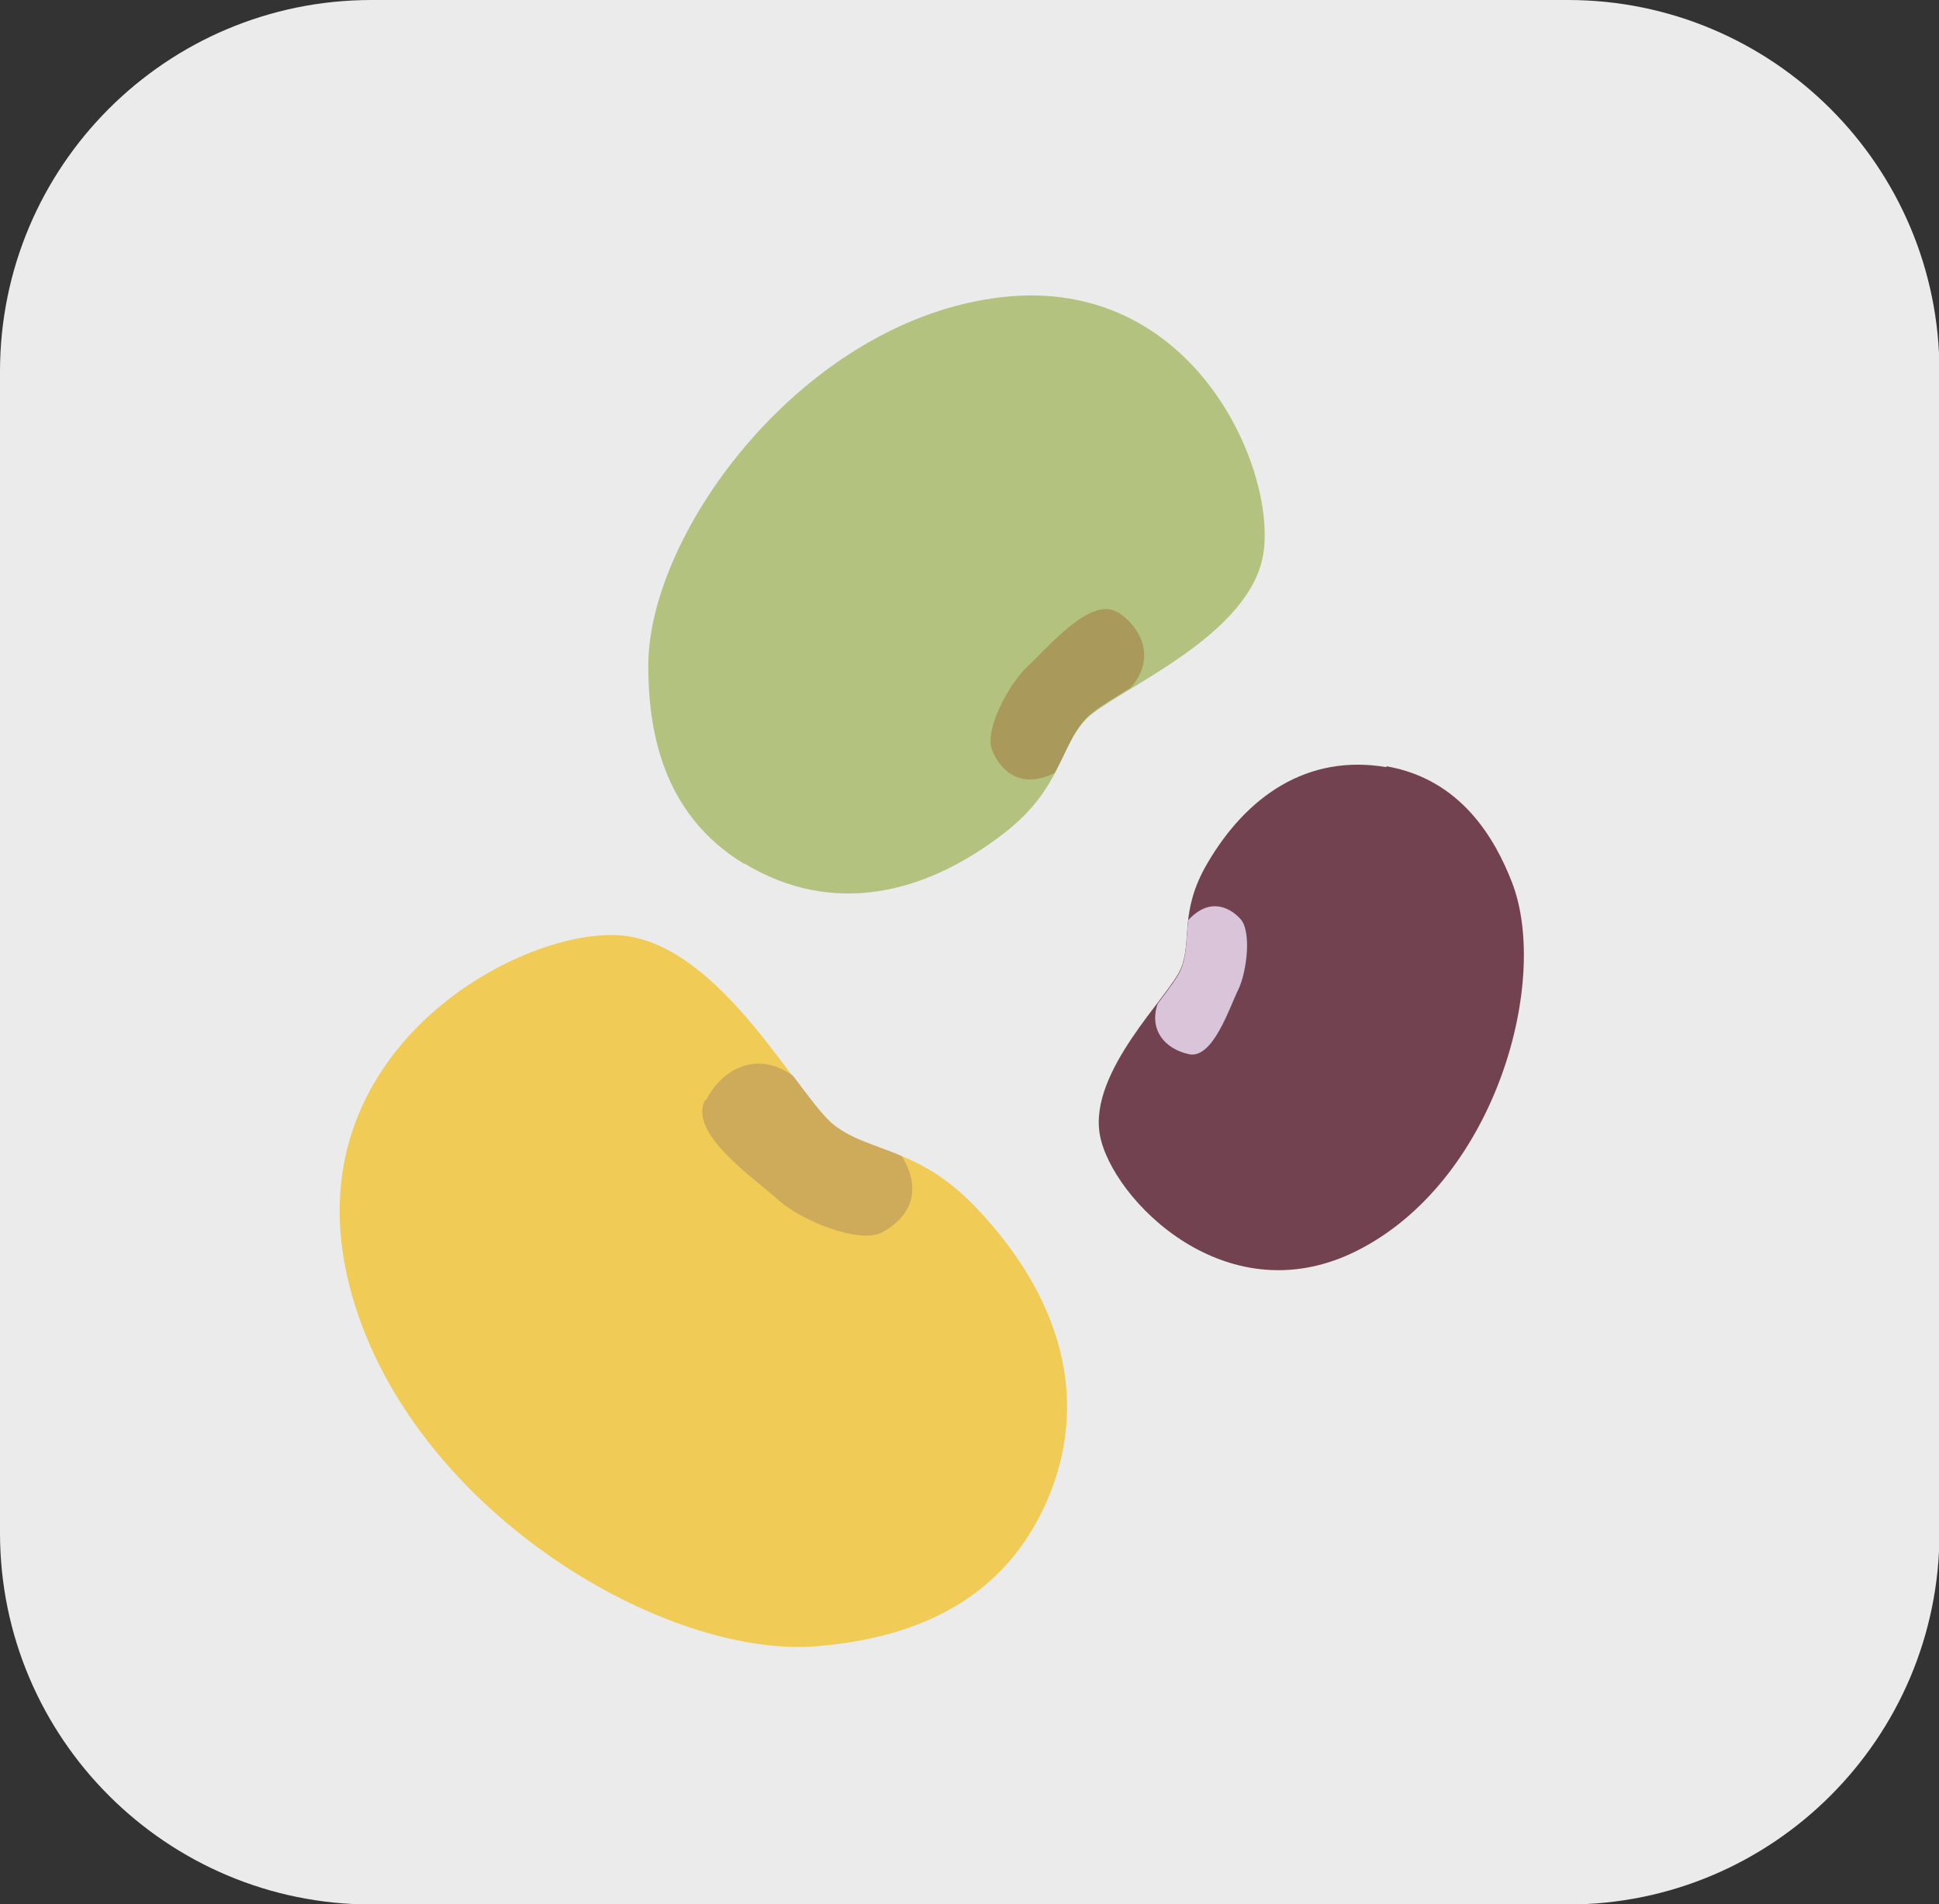
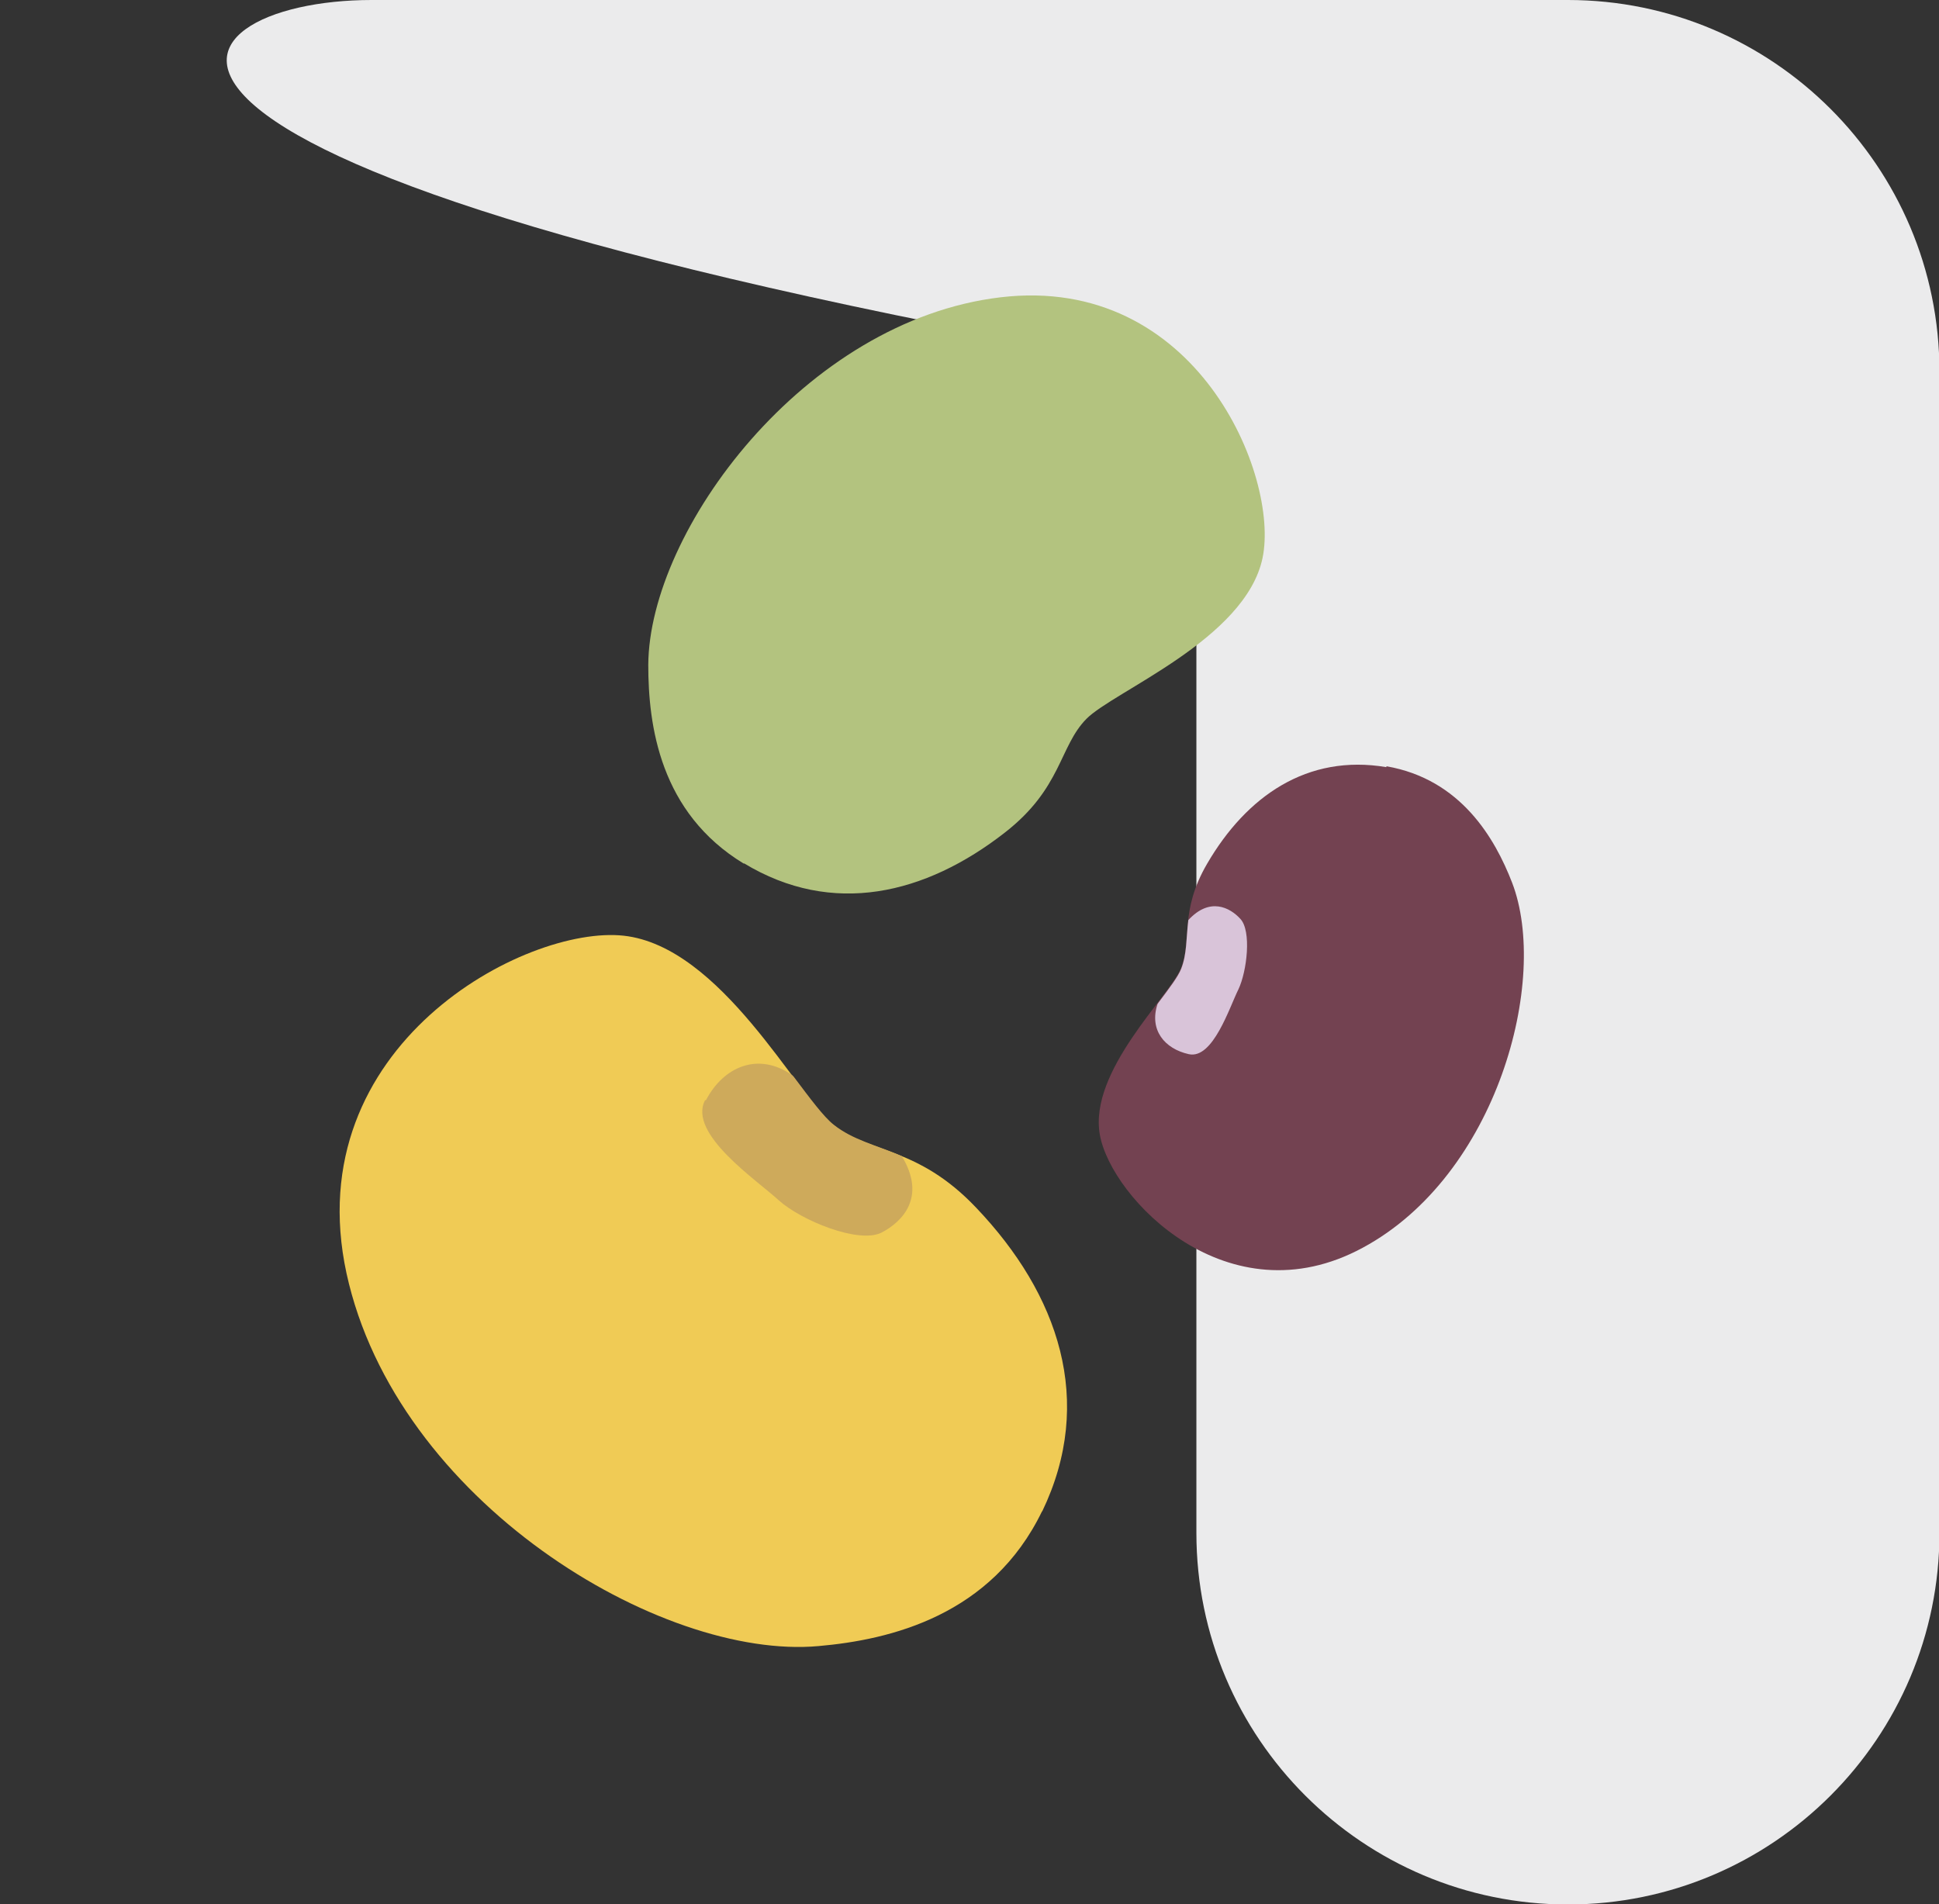
<svg xmlns="http://www.w3.org/2000/svg" id="_レイヤー_2" data-name="レイヤー 2" viewBox="0 0 43.37 42.59">
  <rect x="0" y="0" width="43.37" height="42.59" fill="#333333" stroke="none" />
  <defs>
    <style>
      .cls-1 {
        fill: #a9995b;
      }

      .cls-2 {
        fill: #ceaa5b;
      }

      .cls-3 {
        fill: #b3c37f;
      }

      .cls-4 {
        fill: #f0cb55;
      }

      .cls-5 {
        fill: #ebebec;
      }

      .cls-6 {
        fill: #d9c4d9;
      }

      .cls-7 {
        fill: #734251;
      }
    </style>
  </defs>
  <g id="_レイヤー_1-2" data-name="レイヤー 1">
    <g>
-       <path class="cls-5" d="m8.31,0h26.76c4.58,0,8.31,3.72,8.31,8.31v25.98c0,4.58-3.72,8.31-8.31,8.31H8.31c-4.58,0-8.31-3.72-8.31-8.31V8.31C0,3.72,3.72,0,8.31,0Z" />
+       <path class="cls-5" d="m8.31,0h26.76c4.58,0,8.31,3.72,8.31,8.31v25.98c0,4.58-3.72,8.31-8.31,8.31c-4.58,0-8.31-3.72-8.31-8.31V8.31C0,3.72,3.72,0,8.31,0Z" />
      <path class="cls-4" d="m23.31,33.81c1.19-2.47.37-4.86-1.48-6.8-1.31-1.38-2.4-1.21-3.2-1.85-.8-.65-2.5-3.99-4.68-4.23-2.19-.24-7.3,2.45-6.2,7.55,1.11,5.1,7.03,8.66,10.56,8.34,1.6-.14,3.87-.68,5-3.02" />
      <path class="cls-2" d="m15.77,24.61c-.39.75,1.15,1.78,1.65,2.24.5.45,1.79.98,2.3.72.46-.24,1.01-.79.45-1.71-.58-.25-1.09-.36-1.52-.7-.23-.18-.53-.59-.9-1.08l-.03-.03c-.76-.53-1.54-.19-1.93.56" />
      <path class="cls-3" d="m16.64,19.31c1.98,1.2,4.06.7,5.84-.69,1.27-.99,1.21-1.92,1.82-2.54.61-.62,3.56-1.78,3.94-3.6.38-1.83-1.47-6.35-5.86-5.83-4.39.52-7.86,5.22-7.88,8.22,0,1.36.26,3.31,2.14,4.45" />
-       <path class="cls-1" d="m25,13.7c-.6-.39-1.59.82-2.02,1.21-.42.39-.97,1.43-.79,1.87.16.4.59.91,1.4.51.26-.47.39-.89.71-1.23.17-.18.54-.4.98-.67l.03-.03c.51-.6.28-1.28-.31-1.67" />
      <path class="cls-7" d="m31.01,17.16c-1.77-.3-3.13.65-4.01,2.16-.63,1.08-.33,1.73-.59,2.35-.26.62-2.06,2.29-1.81,3.71.25,1.42,2.87,4.16,5.88,2.53,3.01-1.62,4.18-6,3.34-8.17-.38-.98-1.14-2.31-2.81-2.6" />
      <path class="cls-6" d="m26.59,23.58c.54.12.91-1.05,1.11-1.45.19-.4.3-1.31.04-1.58-.23-.25-.68-.49-1.16.03-.05.41-.03.76-.16,1.09-.07.18-.27.44-.51.76l-.02.03c-.19.58.16,1,.7,1.12" />
    </g>
  </g>
</svg>